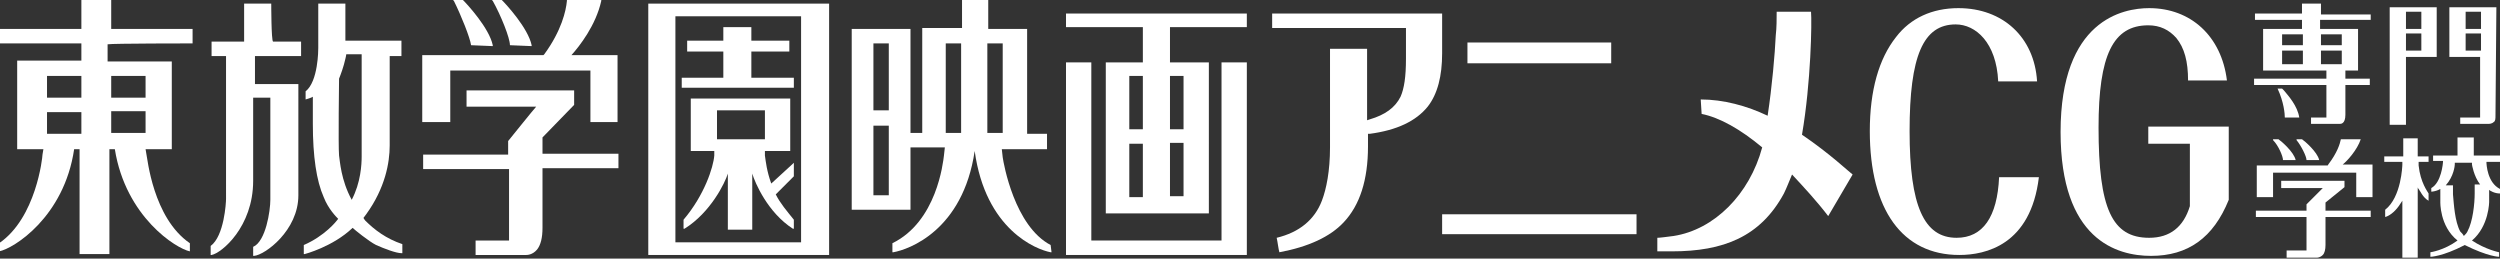
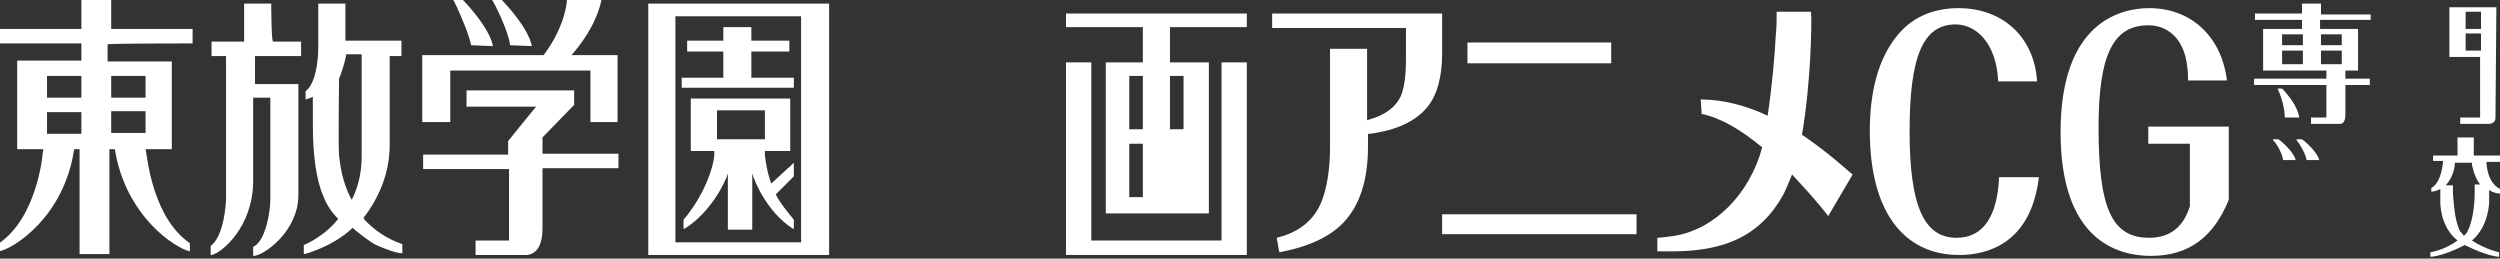
<svg xmlns="http://www.w3.org/2000/svg" version="1.1" id="Group_331" x="0px" y="0px" viewBox="0 0 276.5 28.6" style="enable-background:new 0 0 276.5 28.6;" xml:space="preserve">
  <rect x="0" y="0" width="276.5" height="28.6" fill="#333333" stroke="none" />
  <style type="text/css">
	.st0{fill:#FFFFFF;}
</style>
  <g>
    <g>
      <g>
-         <path class="st0" d="M262.2,18.2L262.2,18.2h-1.2v0c-0.3,0-1.2,0-1.9,0c0.5-0.4,1.6-1.6,2-2.8l0,0h0h-2.2l0,0     c-0.1,0.5-0.4,1.5-1.4,2.8c0,0,0,0.1-0.1,0.1c0,0-5.6,0-6.6,0l0,0h0h-0.1h0h-1.1v1.1v0.5v1.9h1.8c0,0,0-2.6,0-2.7     c0.1,0,9.1,0,9.2,0c0,0.1,0,2.7,0,2.7h1.8c0,0,0-1.2,0-1.9v-0.6l0,0l0-0.1c0,0,0,0,0-0.1V18.2z" />
        <path class="st0" d="M252.5,17.7L252.5,17.7l1.4,0l0,0c-0.2-0.9-1.6-2.1-1.9-2.3l0,0h0h-0.6l0,0.1     C252,16.1,252.5,17.3,252.5,17.7z" />
        <path class="st0" d="M255.1,17.7L255.1,17.7l1.4,0l0,0c-0.2-0.9-1.6-2.1-1.9-2.3l0,0h0H254l0,0.1     C254.5,16.1,255.1,17.3,255.1,17.7z" />
-         <path class="st0" d="M257.2,22.4c0,0,2.1-1.7,2.1-1.7V20h-1.1l-0.3,0h-5.6h0l0,0.8c0,0,4.4,0,4.6,0c-0.1,0.1-1.8,1.8-1.8,1.8     s0,0.7,0,0.7c-0.1,0-5.6,0-5.6,0v0.7c0,0,5.5,0,5.6,0c0,0.1,0,3.7,0,3.7c-0.1,0-2.2,0-2.2,0v0.8h3.3c0.1,0,0.4,0,0.7-0.3     c0.2-0.2,0.3-0.6,0.3-1.1c0,0,0-2.8,0-3.1c0.1,0,5,0,5,0v-0.7c0,0-4.9,0-5,0C257.2,23.3,257.2,22.5,257.2,22.4z" />
      </g>
      <g>
        <path class="st0" d="M252.6,10l-0.2-0.2h0h-0.5h0l0,0c0.7,1.5,0.8,2.8,0.8,3.2l0,0l1.6,0l0,0C254.1,11.7,253.1,10.6,252.6,10z" />
        <path class="st0" d="M262.2,2.2V1.6h-5.5V0.4h-2.1v1.1h-5.2v0.7h5.2v1h-4.3v4.6h7c0,0.3,0,0.8,0,0.9c-0.1,0-8,0-8,0v0.7     c0,0,7.9,0,8,0c0,0.1,0,3.5,0,3.6c-0.1,0-1.7,0-1.7,0v0.7l3.2,0c0.1,0,0.6,0,0.6-1c0,0,0-3.3,0-3.3c0.1,0,2.7,0,2.7,0V8.7     c0,0-2.6,0-2.7,0c0,0,0-0.6,0-0.9h1.4V3.2h-4.2v-1H262.2z M254.7,7.1h-2.3V5.6h2.3V7.1z M254.7,5h-2.3V3.8h2.3V5z M256.7,5.6h2.3     v1.5h-2.3V5.6z M259,3.8V5h-2.3V3.8H259z" />
      </g>
      <g>
-         <path class="st0" d="M264.3,0.8v13h1.8c0,0,0-7.4,0-7.5c0,0,3.4,0,3.4,0V0.8H264.3z M267.8,5.6h-1.7V3.7h1.7V5.6z M267.8,3.2     h-1.7V1.3h1.7V3.2z" />
        <path class="st0" d="M276.1,0.8h-5.2v5.5c0,0,3.4,0,3.4,0c0,0.1,0,0.2,0,0.2s0,6.5,0,6.5c-0.1,0-2.2,0-2.2,0v0.7h3.1     c0.1,0,0.4,0,0.6-0.2c0.2-0.1,0.2-0.4,0.2-0.7L276.1,0.8L276.1,0.8z M274.4,5.6h-1.7V3.7h1.7V5.6z M274.4,3.2h-1.7V1.3h1.7V3.2z" />
      </g>
      <g>
-         <path class="st0" d="M267.5,18.3c0,0,0-0.3,0-0.4c0.1,0,1.1,0,1.1,0v-0.6c0,0-1.2,0-1.2,0c0-0.1,0-2,0-2h0h-1.6c0,0,0,1.9,0,2     c-0.1,0-2.1,0-2.1,0v0.6c0,0,1.9,0,2,0c0,0.1,0,0.3,0,0.3c0,0.1-0.1,3.6-1.9,5l0,0V24l0,0c0.4-0.1,1-0.5,1.5-1.2     c0,0,0.2-0.3,0.4-0.6c0,0.2,0,6.3,0,6.3h1.7c0,0,0-7.6,0-7.8c0,0.1,0.1,0.2,0.1,0.2c0.1,0.1,0.5,1,1.1,1.3l0,0v-0.8l0,0     C268.5,21.2,267.7,20.2,267.5,18.3z" />
        <path class="st0" d="M276.5,21.4L276.5,21.4l0-0.5l0,0c-1.4-0.7-1.5-2.7-1.5-3c0.1,0,1.5,0,1.5,0v-0.7c0,0-2.9,0-2.9,0     c0-0.1,0-2,0-2h-1.8c0,0,0,1.9,0,2c-0.1,0-2.7,0-2.7,0v0.6c0,0,1.1,0,1.1,0c0,0.3-0.2,2.4-1.3,3l0,0v0.4h0c0.2,0,0.6-0.1,0.8-0.2     l0.2-0.1l0,0v1.4c0,0-0.1,2.7,1.9,4.3c-1.5,1.1-3,1.3-3,1.3v0v0.5h0l0,0l0,0h0c0,0,1.3,0,3.8-1.3c2.6,1.3,3.8,1.3,3.8,1.3h0v-0.5     c0,0-1.5-0.3-3-1.3c1.9-1.6,1.9-4.3,1.9-4.3V21C275.4,21.1,275.9,21.4,276.5,21.4z M273.7,20.4L273.7,20.4L273.7,20.4L273.7,20.4     C273.7,20.5,273.7,20.5,273.7,20.4c0,0.2,0,0.5,0,1c0,1.1-0.2,3.1-0.8,4.2c-0.1,0.2-0.2,0.3-0.4,0.5c-0.1-0.2-0.2-0.3-0.4-0.5     c-0.6-1.1-0.7-3-0.8-4.1c0-0.6,0-1,0-1l0,0h0h-0.8c0.9-1,1-2.2,1-2.3c0,0,0-0.2,0-0.2c0.1,0,1.8,0,1.9,0c0,0.1,0,0.2,0,0.2     c0,0,0.2,1.3,0.9,2.2H273.7z" />
      </g>
    </g>
    <g>
-       <path class="st0" d="M116.2,27.1c-4-2.1-5.2-9-5.3-9.7l-0.1-0.9h5v-1.7h-2.2V3.2h-0.3v0h-4V0h-2.9v3.1H102v0H102v11.6h-1.3v-0.9h0    v-1.7h0V4.8h0V3.2h-6.5V4v0.8v7.3v1.7v7.7V22v1.2h6.5v-1.7h0v-5.2h3.8l-0.1,0.9c-0.1,0.8-0.8,7.3-5.7,9.7l0,0v1l0.1,0    c1.7-0.3,7.7-2.4,9-11.2c1.2,8.7,6.8,10.9,8.4,11.2l0.1,0L116.2,27.1L116.2,27.1z M98.3,21.6h-1.7v-7.7h1.7V21.6z M98.3,12.2h-1.7    V4.8h1.7V12.2z M109.2,4.8h1.7v9.9h-1.7V4.8z M104.6,4.8h1.7v9.9h-1.7V4.8z" />
      <polygon class="st0" points="135.1,26.6 120.7,26.6 120.7,6.9 117.9,6.9 117.9,28.2 118,28.2 137.9,28.2 137.9,6.9 135.1,6.9       " />
      <g>
        <g>
          <path class="st0" d="M68.4,6.1L68.4,6.1h-2.1v0c-0.6,0-2,0-3.1,0c0.9-1,2.7-3.3,3.3-6l0-0.1h-0.1h-3.7l0,0.1      c-0.1,1.1-0.6,3.3-2.5,5.9c0,0-0.1,0.1-0.1,0.1c0,0-9.5,0-11.2,0l0,0h-0.1h-0.2h0h-1.9v2.3v1v4.1h3.1c0,0,0-5.6,0-5.7      c0.1,0,15.4,0,15.5,0c0,0.1,0,5.7,0,5.7h3c0,0,0-2.5,0-4.1V8.3l0,0c0,0,0-0.1,0-0.1c0,0,0-0.1,0-0.2V6.1z" />
          <path class="st0" d="M52.1,5L52.1,5l2.4,0.1l0-0.1c-0.4-1.9-2.8-4.5-3.3-5l0,0h0h-1.1l0.1,0.1C51,1.7,52,4.2,52.1,5z" />
          <path class="st0" d="M56.4,5L56.4,5l2.4,0.1l0-0.1c-0.4-1.9-2.8-4.5-3.3-5l0,0h0h-1.1l0.1,0.1C55.4,1.7,56.4,4.2,56.4,5z" />
          <path class="st0" d="M60,15.2c0,0,3.5-3.6,3.5-3.6V10h-1.9l-0.5,0h-9.4h-0.1l0,1.8c0,0,7.5,0,7.7,0c-0.2,0.2-3.1,3.8-3.1,3.8      s0,1.4,0,1.5c-0.1,0-9.4,0-9.4,0v1.6c0,0,9.4,0,9.5,0c0,0.1,0,7.8,0,7.9c-0.1,0-3.7,0-3.7,0v1.6h5.6c0.1,0,0.7,0,1.2-0.6      c0.4-0.5,0.6-1.3,0.6-2.4c0,0,0-5.9,0-6.6c0.1,0,8.4,0,8.4,0v-1.6c0,0-8.3,0-8.4,0C60,16.9,60,15.3,60,15.2z" />
        </g>
        <g>
          <path class="st0" d="M71.7,0.4v27.8h20V0.4H71.7z M88.6,26.8H74.7v-25h13.9V26.8z" />
          <path class="st0" d="M85.3,20.3c-0.5-1.4-0.6-2.4-0.7-3.1l0-0.1c0,0,0-0.2,0-0.4h0.3H85h2.4v-3.4c0-0.4,0-0.7,0-0.7      c0-0.1,0-0.1,0-0.2v-1.5h-0.1h-1.1h-1.3h-6.5h-0.1H78c0,0,0,0-0.1,0h-1.5v1.9v2.3l0,0c0,0,0,0.1,0,0.1c0,0,0,0.1,0,0.1v1.4h1.4      h0.6H79c0,0.2,0,0.4,0,0.4c0,0,0,0.1,0,0.1c-0.1,1.3-1.1,4.4-3.4,7.1l0,0l0,1l0.1,0c2.9-1.8,4.5-5.1,4.8-6.1c0,0,0,6.2,0,6.2      l0.1,0l1.3,0l1.3,0c0,0,0-6.1,0-6.2c0.3,1,1.7,4.3,4.5,6.1l0.1,0l0-1l0,0c-0.8-1-1.5-1.8-2-2.8l2-2V18l-0.1,0.1L85.3,20.3z       M79.3,15.4c0-0.1,0-0.5,0-0.5s0-2.6,0-2.7c0.1,0,5.2,0,5.3,0c0,0.1,0,3,0,3.2C84.5,15.4,79.4,15.4,79.3,15.4z" />
          <path class="st0" d="M87.8,8.6c0,0-4.6,0-4.7,0c0-0.1,0-2.8,0-2.9c0.1,0,4.2,0,4.2,0V4.5c0,0-4.1,0-4.2,0c0-0.1,0-1.5,0-1.5      h-0.1h-3c0,0,0,1.3,0,1.5c-0.1,0-4,0-4,0v1.2c0,0,3.9,0,4,0c0,0.1,0,2.8,0,2.9c-0.1,0-4.6,0-4.6,0v1.1h12.4V8.6z" />
        </g>
        <path class="st0" d="M30,0.4L30,0.4l-3,0c0,0,0,4.1,0,4.2c-0.1,0-3.6,0-3.6,0v1.6c0,0,1.5,0,1.6,0C25,6.3,25,22,25,22     c0,0.4-0.2,4.1-1.7,5.2l0,0v1l0.1,0c1.1-0.2,4.6-3.1,4.6-8.2c0,0,0-9,0-9.2c0.1,0,1.8,0,1.9,0c0,0.1,0,10.9,0,10.9l0,0.4     c0,1.2-0.5,4.6-1.9,5.2l0,0v1l0.1,0c1.2-0.1,4.9-2.8,4.9-6.7V9.3c0,0-4.7,0-4.8,0c0-0.1,0-3,0-3.1c0.1,0,5.1,0,5.1,0V4.6     c0,0-3,0-3.1,0C30,4.5,30,0.4,30,0.4z" />
        <path class="st0" d="M40.4,24.4c-0.1-0.1-0.2-0.3-0.2-0.3c0,0,0,0,0,0c0,0,0.3-0.4,0.3-0.4c2.1-2.9,2.6-5.7,2.6-7.6     c0,0,0-9.8,0-9.9c0.1,0,1.3,0,1.3,0V4.5c0,0-6.1,0-6.2,0c0-0.1,0-4.1,0-4.1l-0.1,0l-2.9,0v4.9c0,0.2,0,3.7-1.4,4.8l0,0V11     c0,0,0.7-0.2,0.8-0.3c0,0.1,0,0.6,0,0.6c0,0.6,0,1.9,0,2.4c0,3.6,0.4,6.3,1.2,8.1c0.5,1.3,1.4,2.2,1.6,2.4     c-0.2,0.3-1.5,1.9-3.8,2.9l0,0v1l0.1,0c0,0,3.1-0.8,5.3-2.9c0.2,0.2,1.8,1.5,2.6,1.9c0.9,0.4,2.2,0.9,2.8,0.9h0.1v-1     C42.7,26.4,41.4,25.4,40.4,24.4z M38.2,6.5c0,0,0.1-0.4,0.1-0.5c0.1,0,1.6,0,1.7,0c0,0.1,0,10.9,0,10.9c0,0,0,0.2,0,0.4     c0,0.9-0.1,2.9-1.1,4.8c-1.2-2.2-1.3-4.3-1.4-4.9c-0.1-1.1,0-8.5,0-8.5C37.7,8.2,38,7.4,38.2,6.5z" />
        <path class="st0" d="M21.3,4.8V3.2c0,0-8.9,0-9,0c0-0.1,0-3.2,0-3.2H9c0,0,0,3.1,0,3.2c-0.1,0-9,0-9,0v1.6c0,0,8.9,0,9,0     c0,0.1,0,1.8,0,1.9c-0.1,0-7.1,0-7.1,0v9.8l2.9,0l-0.1,0.6c0,0.3-0.7,7-4.8,9.8c0,0.3,0,0.5,0,0.9c1.6-0.3,7.2-3.8,8.3-11.3     l0.6,0c0,0.1,0,11.6,0,11.6h3.3c0,0,0-11.4,0-11.6l0.6,0c1.2,7.5,6.8,11,8.3,11.3c0-0.4,0-0.6,0-0.9c-4.1-2.8-4.7-9.5-4.8-9.8     l-0.1-0.6l2.9,0V6.8c0,0-7,0-7.1,0c0-0.1,0-1.8,0-1.9C12.4,4.8,21.3,4.8,21.3,4.8z M9,14.8H5.2v-2.4H9V14.8z M9,10.8H5.2V8.4H9     V10.8z M12.3,12.3h3.8v2.4h-3.8V12.3z M16.1,8.4v2.4h-3.8V8.4H16.1z" />
      </g>
-       <path class="st0" d="M137.9,3V1.5h-20V3h8.5v3.9h-4.1v16.7h11.4V6.9h-4.3V3H137.9z M126.4,21.8h-1.5v-5.9h1.5V21.8z M126.4,14.3    h-1.5V8.4h1.5V14.3z M129.4,8.4h1.5v5.9h-1.5V8.4z M129.4,15.8h1.5v5.9h-1.5V15.8z" />
+       <path class="st0" d="M137.9,3V1.5h-20V3h8.5v3.9h-4.1v16.7h11.4V6.9h-4.3V3H137.9z M126.4,21.8h-1.5v-5.9h1.5V21.8z M126.4,14.3    h-1.5V8.4h1.5V14.3z M129.4,8.4h1.5v5.9h-1.5V8.4z M129.4,15.8h1.5h-1.5V15.8z" />
      <g>
        <path class="st0" d="M216.6,0.9c-2.9,0-5.3,1.1-6.9,3.2c-1.9,2.4-2.9,5.9-2.9,10.4c0,8.7,3.6,13.7,9.9,13.7     c2.9,0,7.9-1.1,8.8-8.6h-4.4c-0.2,4.4-1.8,6.7-4.7,6.7c-3.6,0-5.2-3.5-5.2-11.8s1.5-11.8,5.1-11.8c2.2,0,4.5,2,4.7,6.3h4.3     C225,4.1,221.5,0.9,216.6,0.9z" />
      </g>
      <g>
        <path class="st0" d="M237.7,0.9c-2.9,0-9.8,1.3-9.8,13.7c0,11.9,6.2,13.7,10,13.7c4.1,0,6.9-2,8.6-6.2v-8.1h-8.9v1.9h4.6l0,6.9     c-0.7,2.3-2.2,3.5-4.5,3.5c-4.1,0-5.6-3.2-5.6-12.2c0-8,1.6-11.3,5.5-11.3c1.3,0,2.3,0.5,3.1,1.4c0.9,1.1,1.3,2.6,1.3,4.7h4.3     C245.7,4,242.3,0.9,237.7,0.9z" />
      </g>
      <path class="st0" d="M159.5,1.5c0,0.5,0,4.4,0,4.4c0,2.5-0.5,4.5-1.6,5.9c-1.3,1.6-3.4,2.6-6.4,3l-0.2,0v1.4    c0,3.7-0.9,6.5-2.7,8.4c-1.5,1.6-3.9,2.7-7.1,3.3c-0.1-0.3-0.2-1.2-0.3-1.6c2.5-0.6,4.2-2,5-4.1c0.5-1.3,0.9-3.3,0.9-5.9    c0,0,0-10.4,0-10.9c0.4,0,3.7,0,4.1,0c0,0.5,0,7.9,0,7.9l0.3-0.1c1.7-0.5,2.8-1.3,3.4-2.5c0.4-0.9,0.6-2.2,0.6-4.2V3.1    c0,0-14.3,0-14.8,0c0-0.4,0-1.3,0-1.6C141.3,1.5,159.1,1.5,159.5,1.5z" />
      <g>
        <rect x="162.3" y="4.7" class="st0" width="15.9" height="2.3" />
        <rect x="159.5" y="23.7" class="st0" width="21.5" height="2.2" />
      </g>
      <path class="st0" d="M199.3,14.9c1-5.8,1.1-12.5,1-13.6h-3.8c0,0.7,0,1.8-0.1,2.6c-0.1,2.1-0.4,5.6-0.9,8.9    c-2.3-1.1-4.9-1.8-7.4-1.8l0.1,1.6c2,0.4,4.3,1.7,6.7,3.7c-1.4,5.2-5.3,9.1-9.8,9.8l0,0c-0.8,0.1-1.5,0.2-1.8,0.2c0,0.5,0,1,0,1.5    c0.4,0,1.2,0,1.6,0c5.7,0,9.8-1.6,12.4-6.4c0.3-0.6,0.6-1.4,0.9-2.1c1.3,1.4,2.7,2.9,4,4.6l2.7-4.6    C204.6,19.1,202.4,17,199.3,14.9z" />
    </g>
  </g>
</svg>